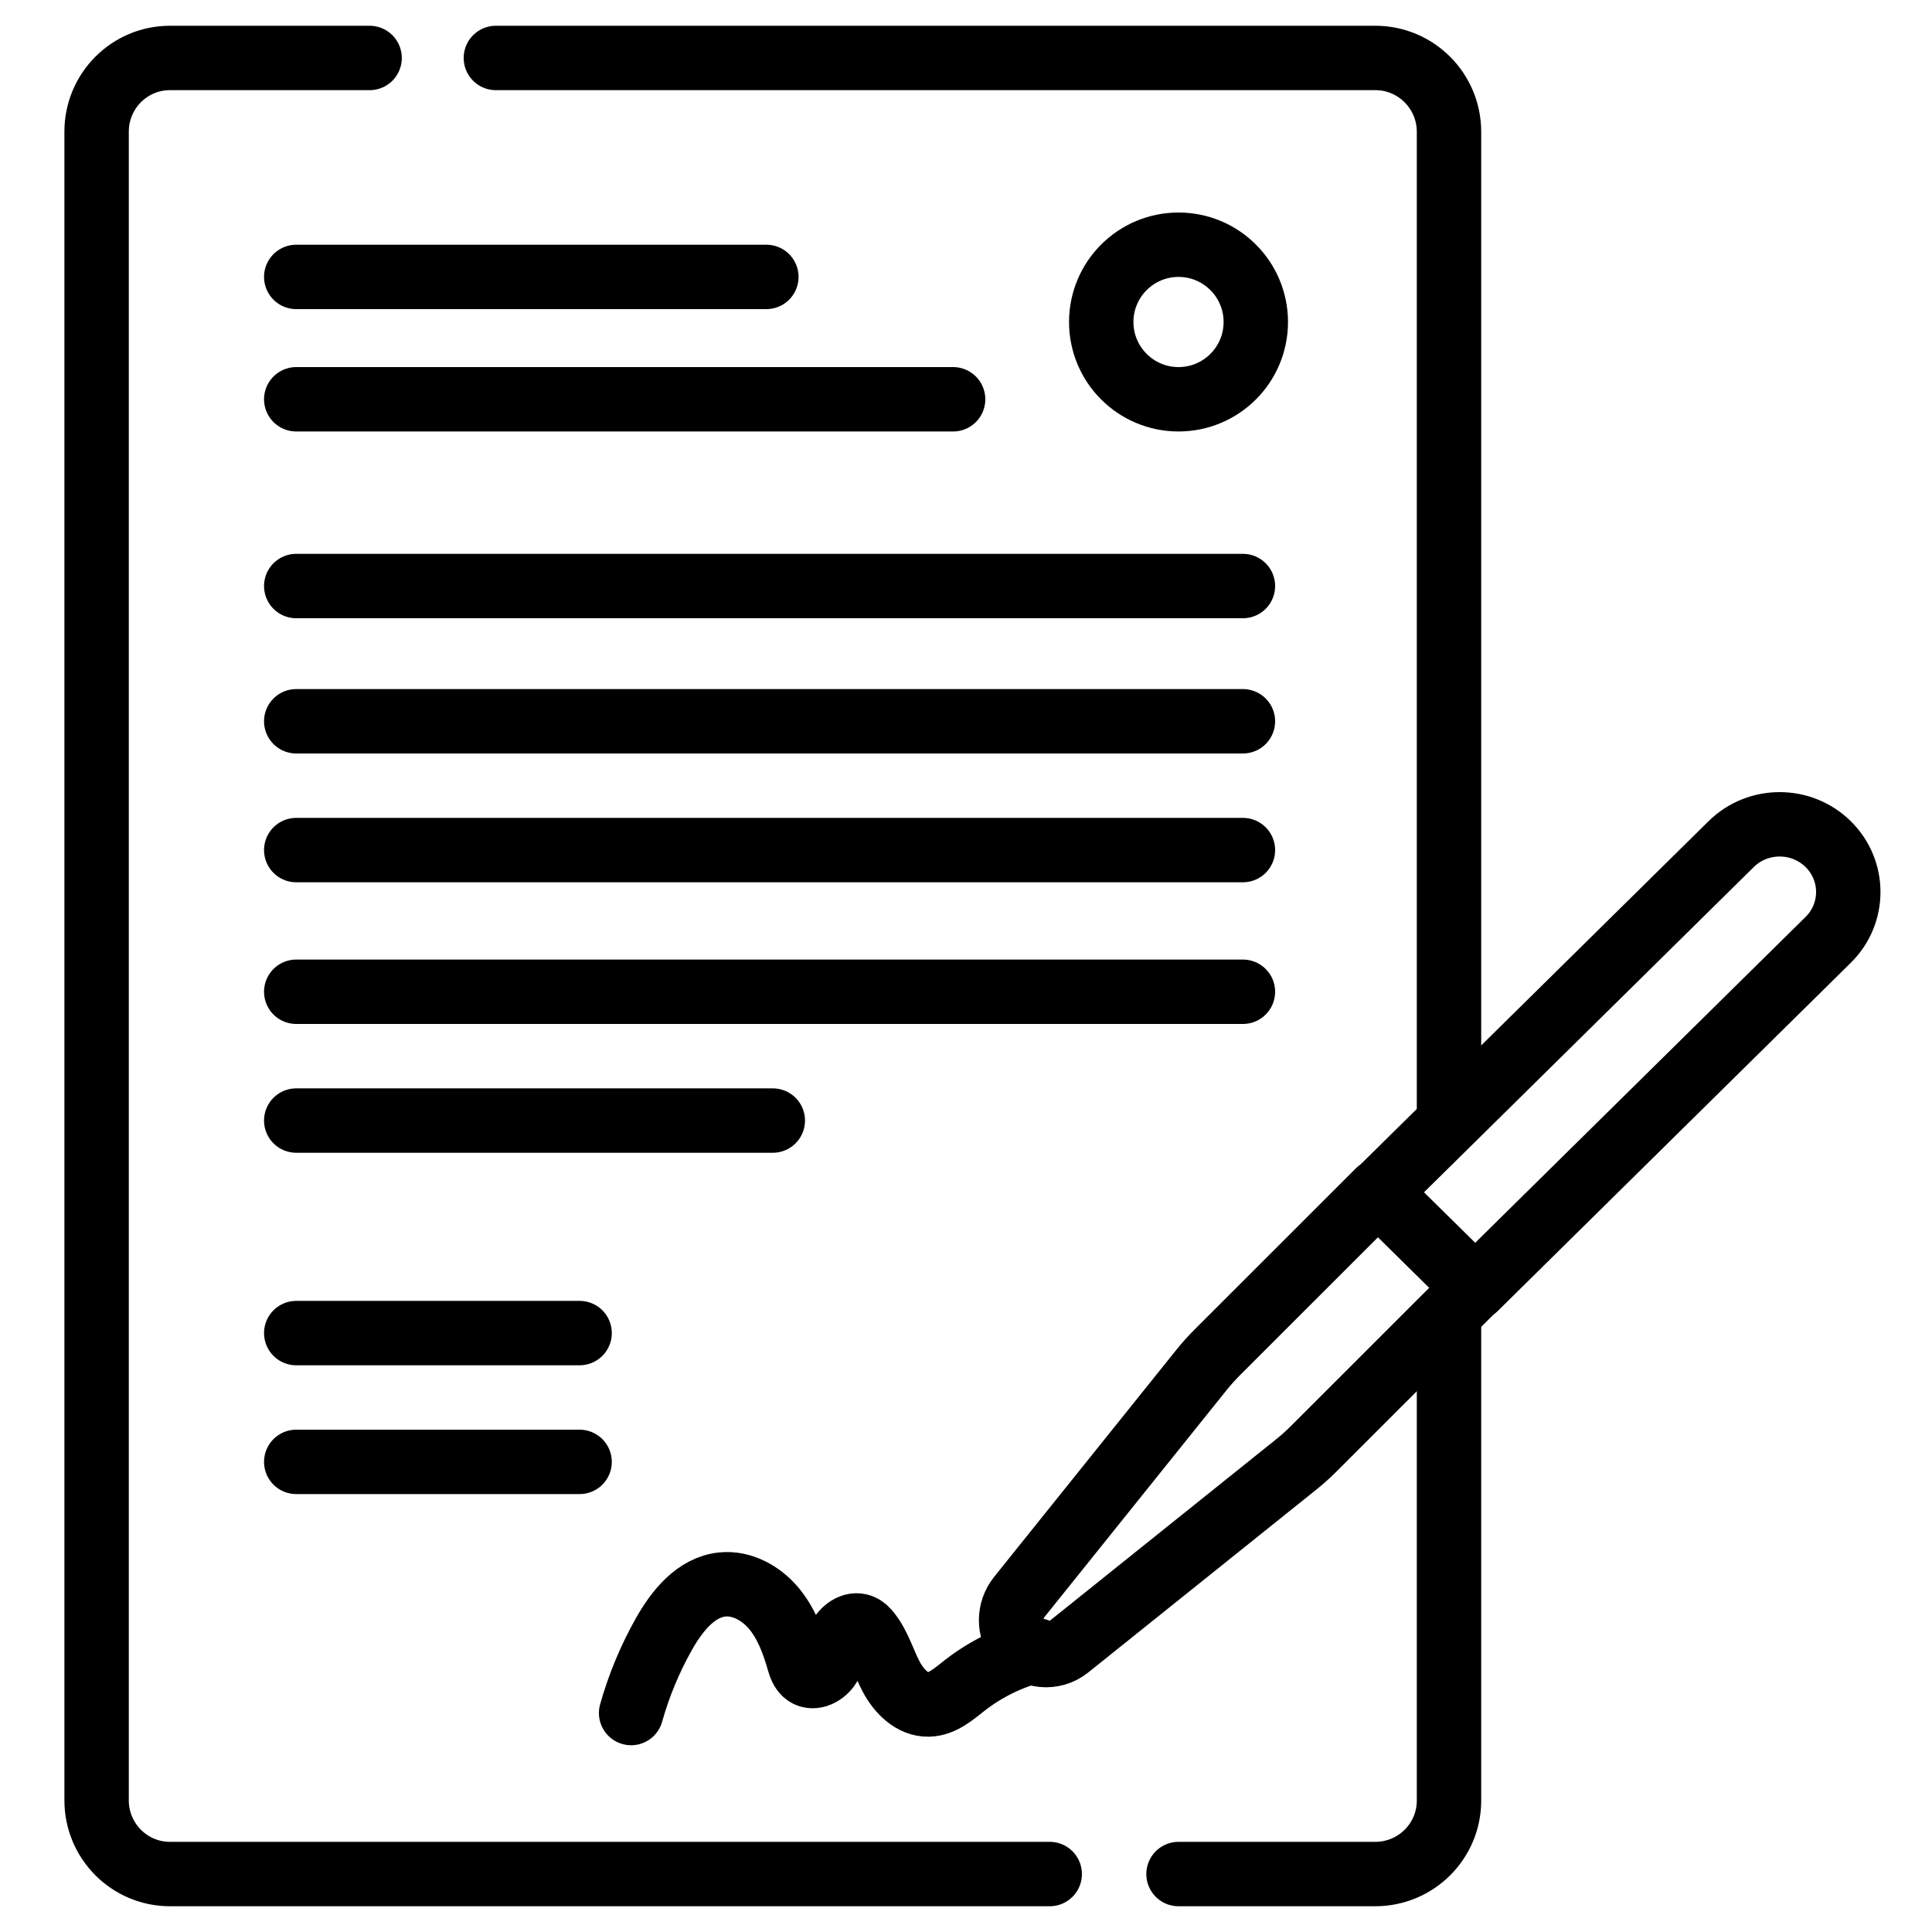
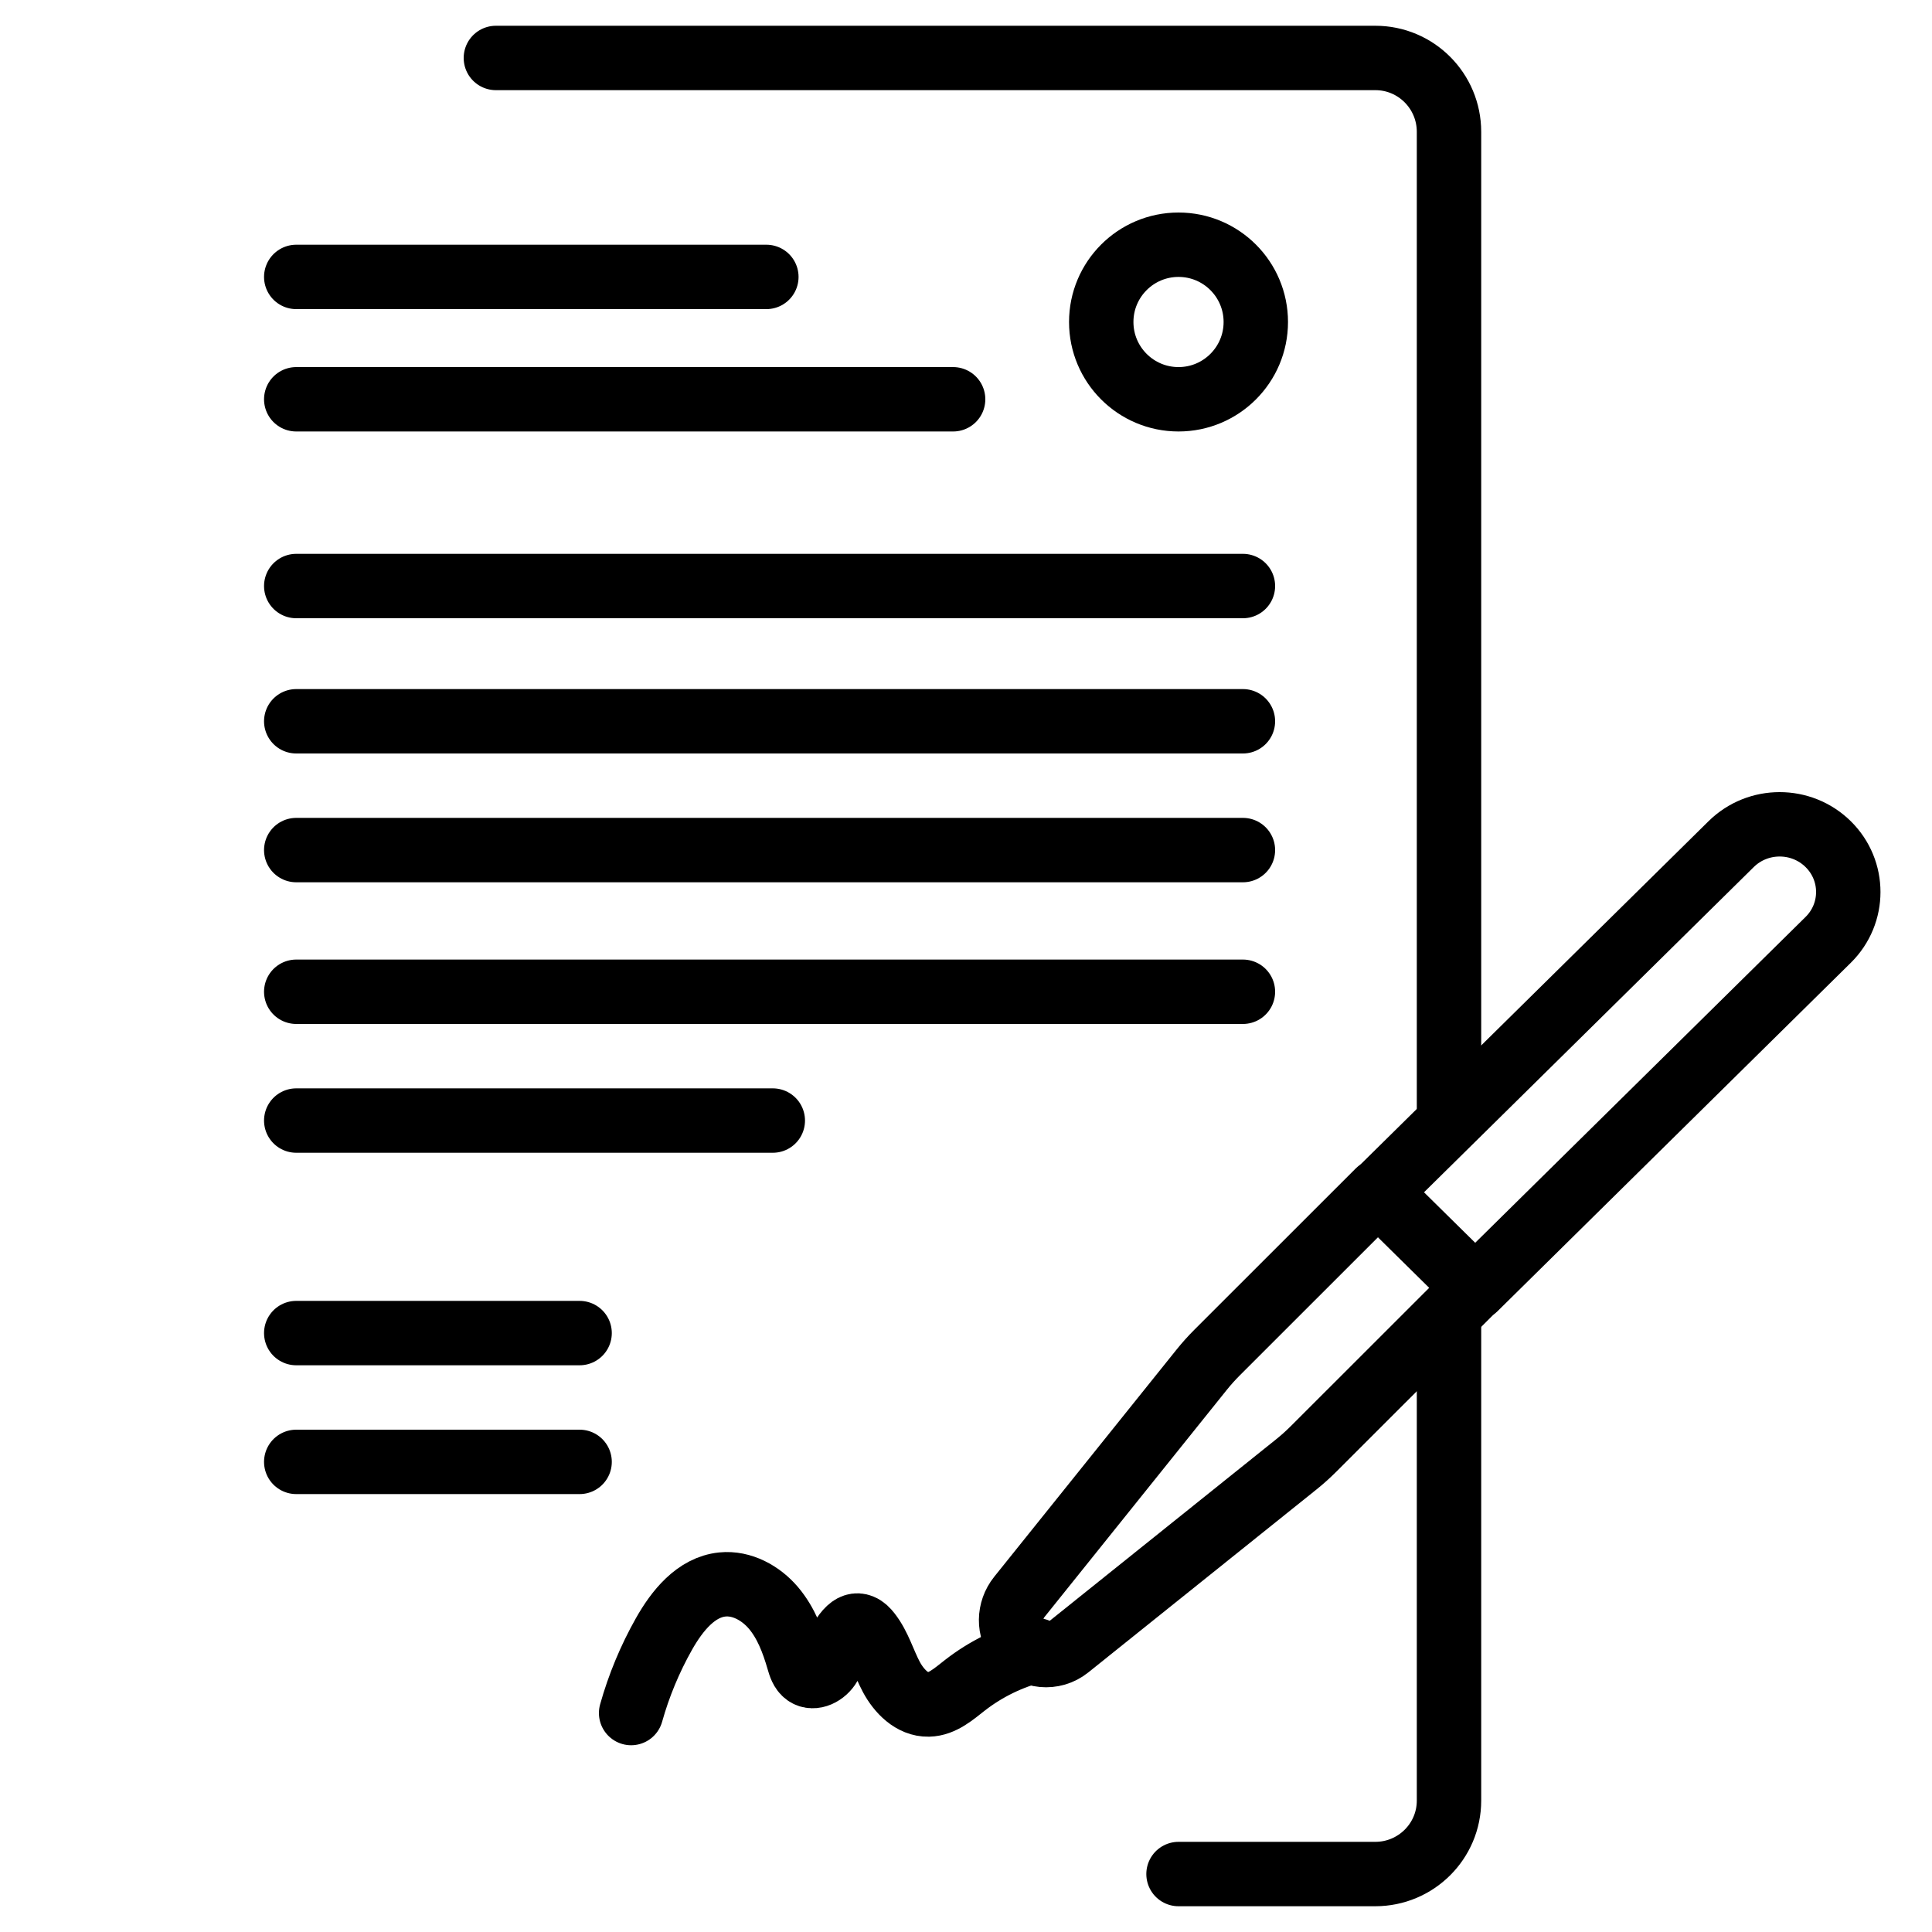
<svg xmlns="http://www.w3.org/2000/svg" width="300" height="300" viewBox="0 0 300 300" fill="none">
-   <path d="M98 266C99.201 261.722 100.918 257.591 103.101 253.723C105.129 250.13 108.069 246.451 112.166 246.037C115.175 245.732 118.139 247.363 120.099 249.673C122.058 251.982 123.157 254.897 124 257.809C124.23 258.603 124.487 259.466 125.162 259.94C126.352 260.778 128.063 259.843 128.783 258.576C129.503 257.309 129.643 255.791 130.263 254.472C130.884 253.154 132.358 251.988 133.708 252.53C134.219 252.735 134.615 253.151 134.954 253.585C136.518 255.583 137.2 258.118 138.389 260.361C139.578 262.603 141.644 264.729 144.177 264.674C146.349 264.626 148.118 263.021 149.833 261.685C153.123 259.122 156.955 257.26 161 256.259" stroke="black" stroke-width="10" stroke-miterlimit="10" stroke-linecap="round" stroke-linejoin="round" />
+   <path d="M98 266C99.201 261.722 100.918 257.591 103.101 253.723C105.129 250.13 108.069 246.451 112.166 246.037C115.175 245.732 118.139 247.363 120.099 249.673C122.058 251.982 123.157 254.897 124 257.809C124.23 258.603 124.487 259.466 125.162 259.94C126.352 260.778 128.063 259.843 128.783 258.576C130.884 253.154 132.358 251.988 133.708 252.53C134.219 252.735 134.615 253.151 134.954 253.585C136.518 255.583 137.2 258.118 138.389 260.361C139.578 262.603 141.644 264.729 144.177 264.674C146.349 264.626 148.118 263.021 149.833 261.685C153.123 259.122 156.955 257.26 161 256.259" stroke="black" stroke-width="10" stroke-miterlimit="10" stroke-linecap="round" stroke-linejoin="round" />
  <path d="M77 9H213.565C219.88 9 225 14.135 225 20.469V172" stroke="black" stroke-width="10" stroke-miterlimit="10" stroke-linecap="round" stroke-linejoin="round" />
-   <path d="M163 291H26.387C20.098 291 15 285.876 15 279.556V20.444C15 14.124 20.098 9 26.387 9H57.392" stroke="black" stroke-width="10" stroke-miterlimit="10" stroke-linecap="round" stroke-linejoin="round" />
  <path d="M225 206V279.597C225 285.895 219.873 291 213.55 291H183" stroke="black" stroke-width="10" stroke-miterlimit="10" stroke-linecap="round" stroke-linejoin="round" />
  <path d="M214.024 185L189.005 210.006C188.143 210.868 187.327 211.777 186.564 212.729L158.278 247.972C156.619 250.039 156.539 253.035 158.252 255.058C160.192 257.346 163.562 257.638 165.857 255.797L201.257 227.415C202.209 226.652 203.118 225.837 203.981 224.975L229 199.969" stroke="black" stroke-width="10" stroke-miterlimit="10" stroke-linecap="round" stroke-linejoin="round" />
  <path d="M229.069 200L283.879 145.941C288.04 141.836 288.04 135.182 283.879 131.078C279.718 126.974 272.971 126.974 268.81 131.078L214 185.138L229.069 200Z" stroke="black" stroke-width="10" stroke-miterlimit="10" stroke-linecap="round" stroke-linejoin="round" />
  <path d="M46 43H119" stroke="black" stroke-width="10" stroke-miterlimit="10" stroke-linecap="round" stroke-linejoin="round" />
  <path d="M46 62H148" stroke="black" stroke-width="10" stroke-miterlimit="10" stroke-linecap="round" stroke-linejoin="round" />
  <path d="M46 91H193" stroke="black" stroke-width="10" stroke-miterlimit="10" stroke-linecap="round" stroke-linejoin="round" />
  <path d="M46 112H193" stroke="black" stroke-width="10" stroke-miterlimit="10" stroke-linecap="round" stroke-linejoin="round" />
  <path d="M46 132H193" stroke="black" stroke-width="10" stroke-miterlimit="10" stroke-linecap="round" stroke-linejoin="round" />
  <path d="M46 154H193" stroke="black" stroke-width="10" stroke-miterlimit="10" stroke-linecap="round" stroke-linejoin="round" />
  <path d="M46 174H120" stroke="black" stroke-width="10" stroke-miterlimit="10" stroke-linecap="round" stroke-linejoin="round" />
  <path d="M46 207H90" stroke="black" stroke-width="10" stroke-miterlimit="10" stroke-linecap="round" stroke-linejoin="round" />
  <path d="M46 227H90" stroke="black" stroke-width="10" stroke-miterlimit="10" stroke-linecap="round" stroke-linejoin="round" />
  <path d="M183 62C189.627 62 195 56.627 195 50C195 43.373 189.627 38 183 38C176.373 38 171 43.373 171 50C171 56.627 176.373 62 183 62Z" stroke="black" stroke-width="10" stroke-miterlimit="10" stroke-linecap="round" stroke-linejoin="round" />
</svg>